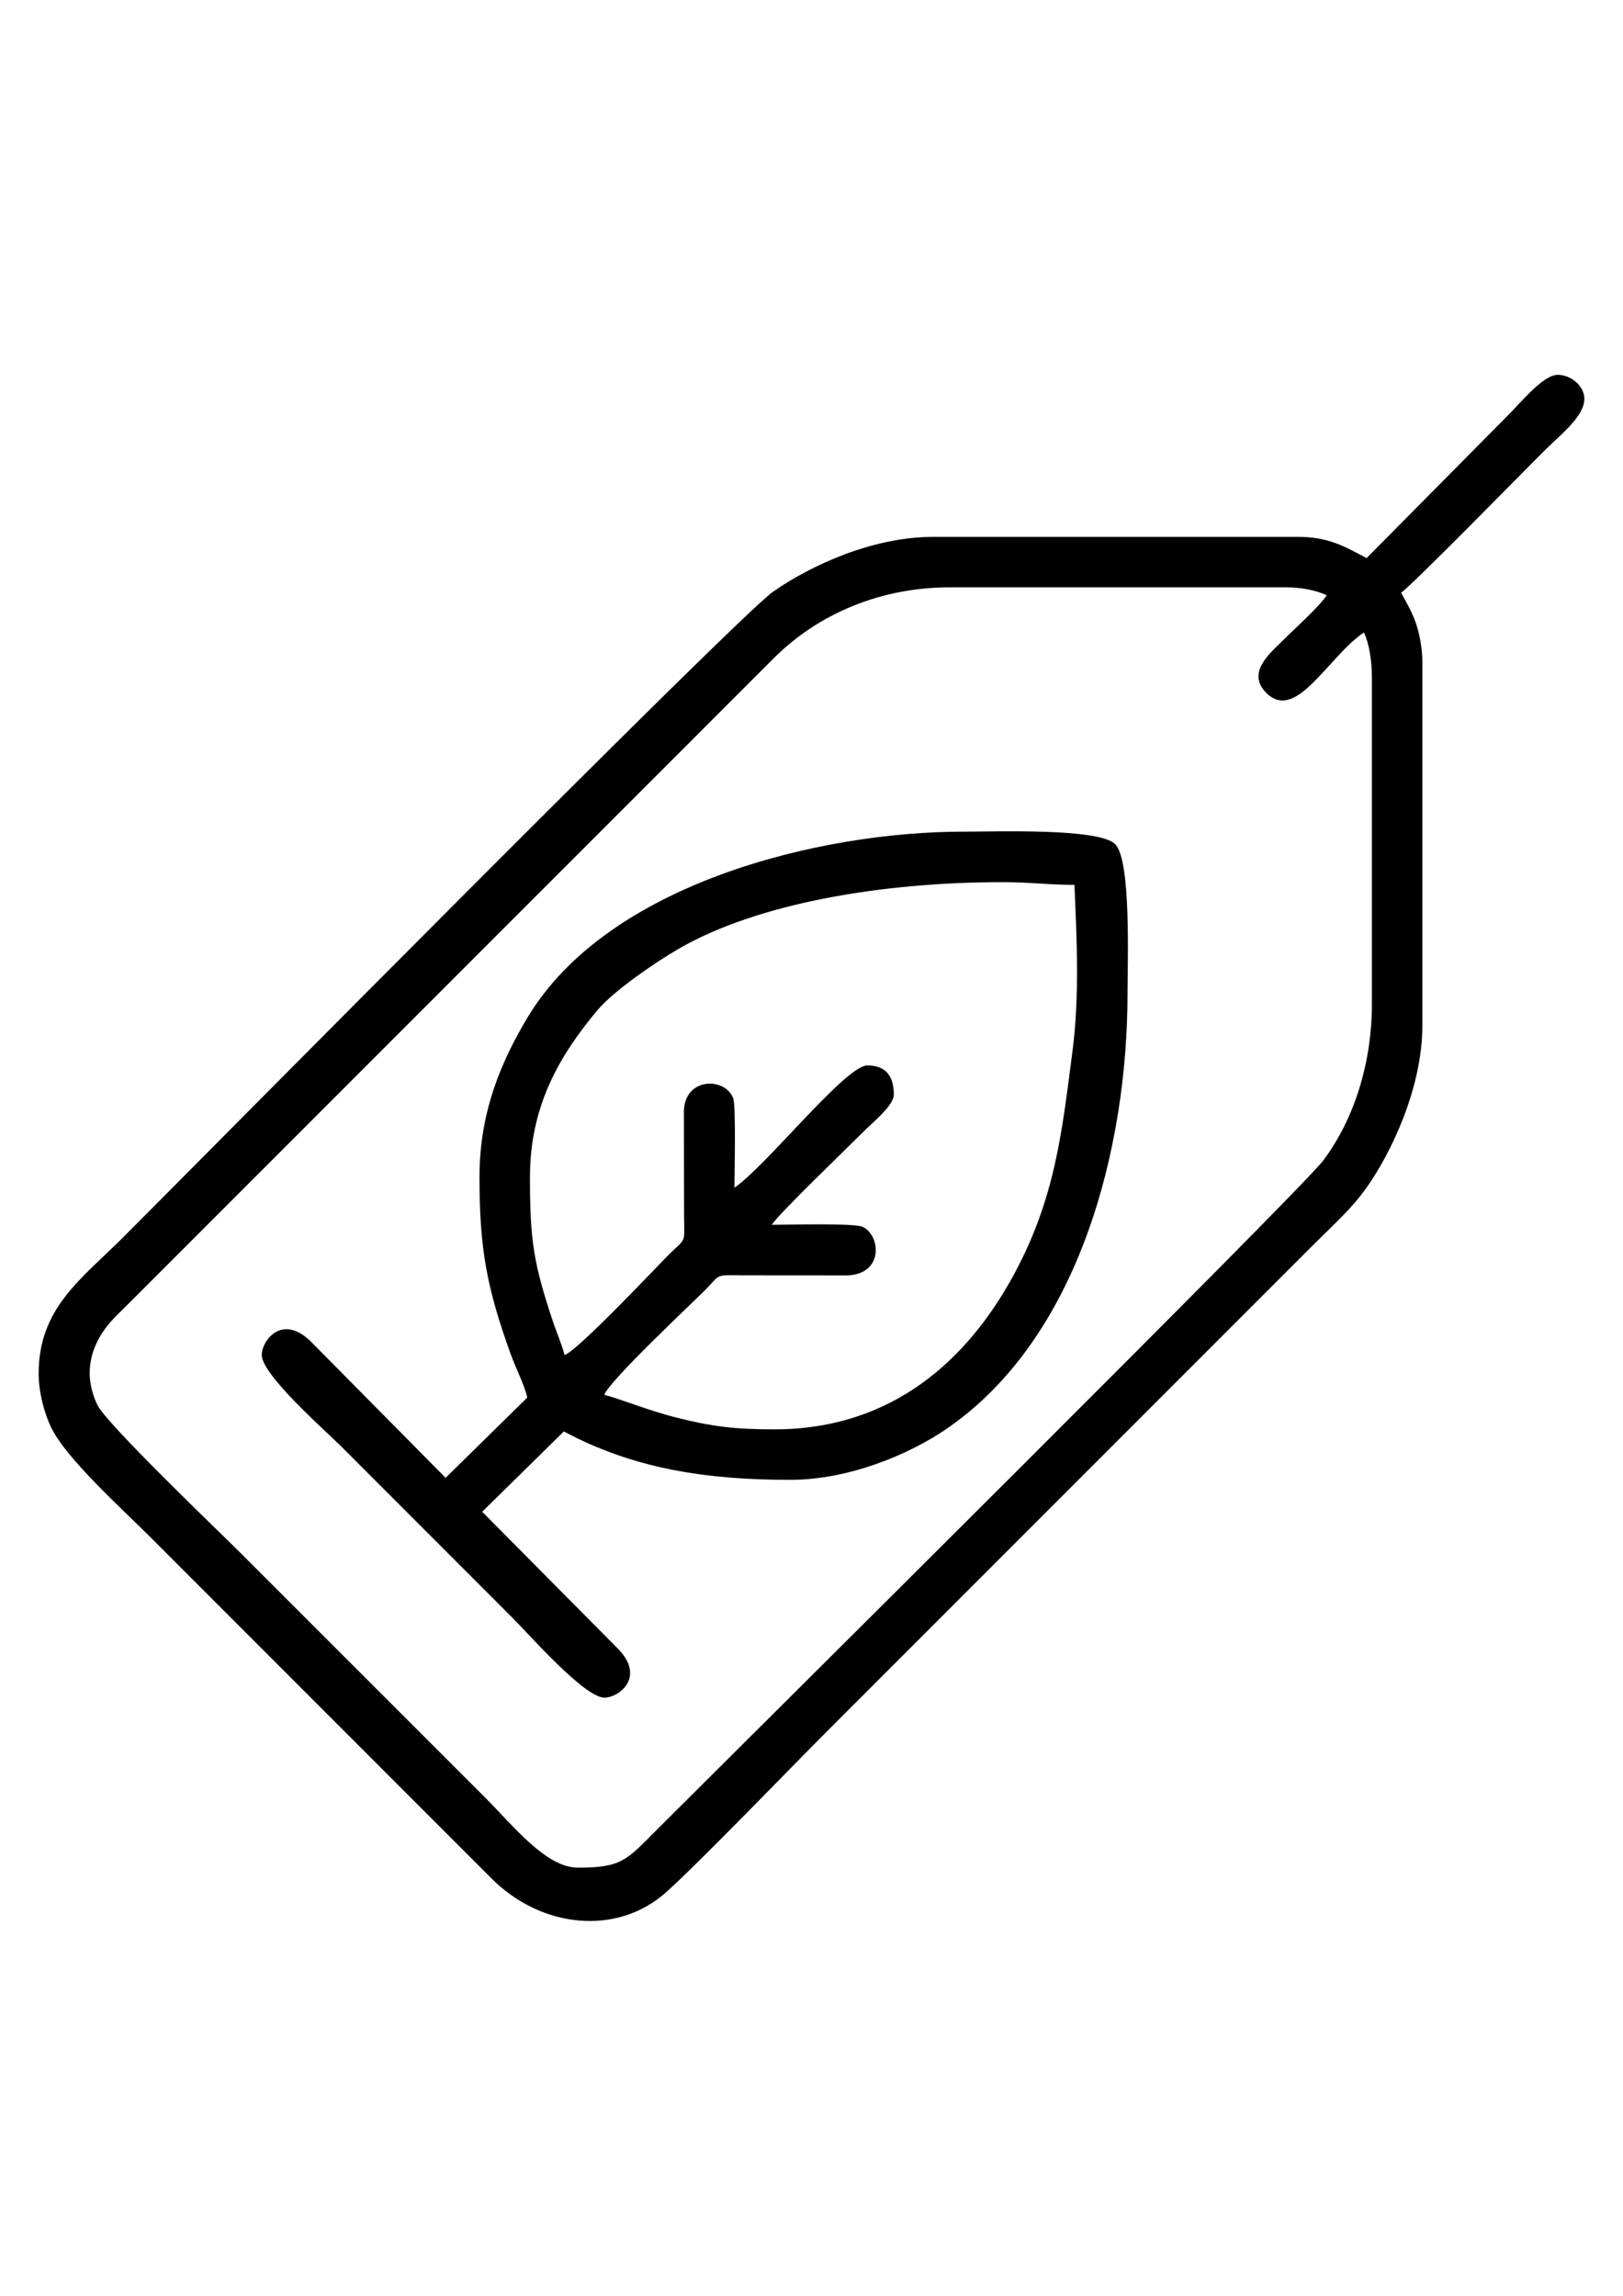
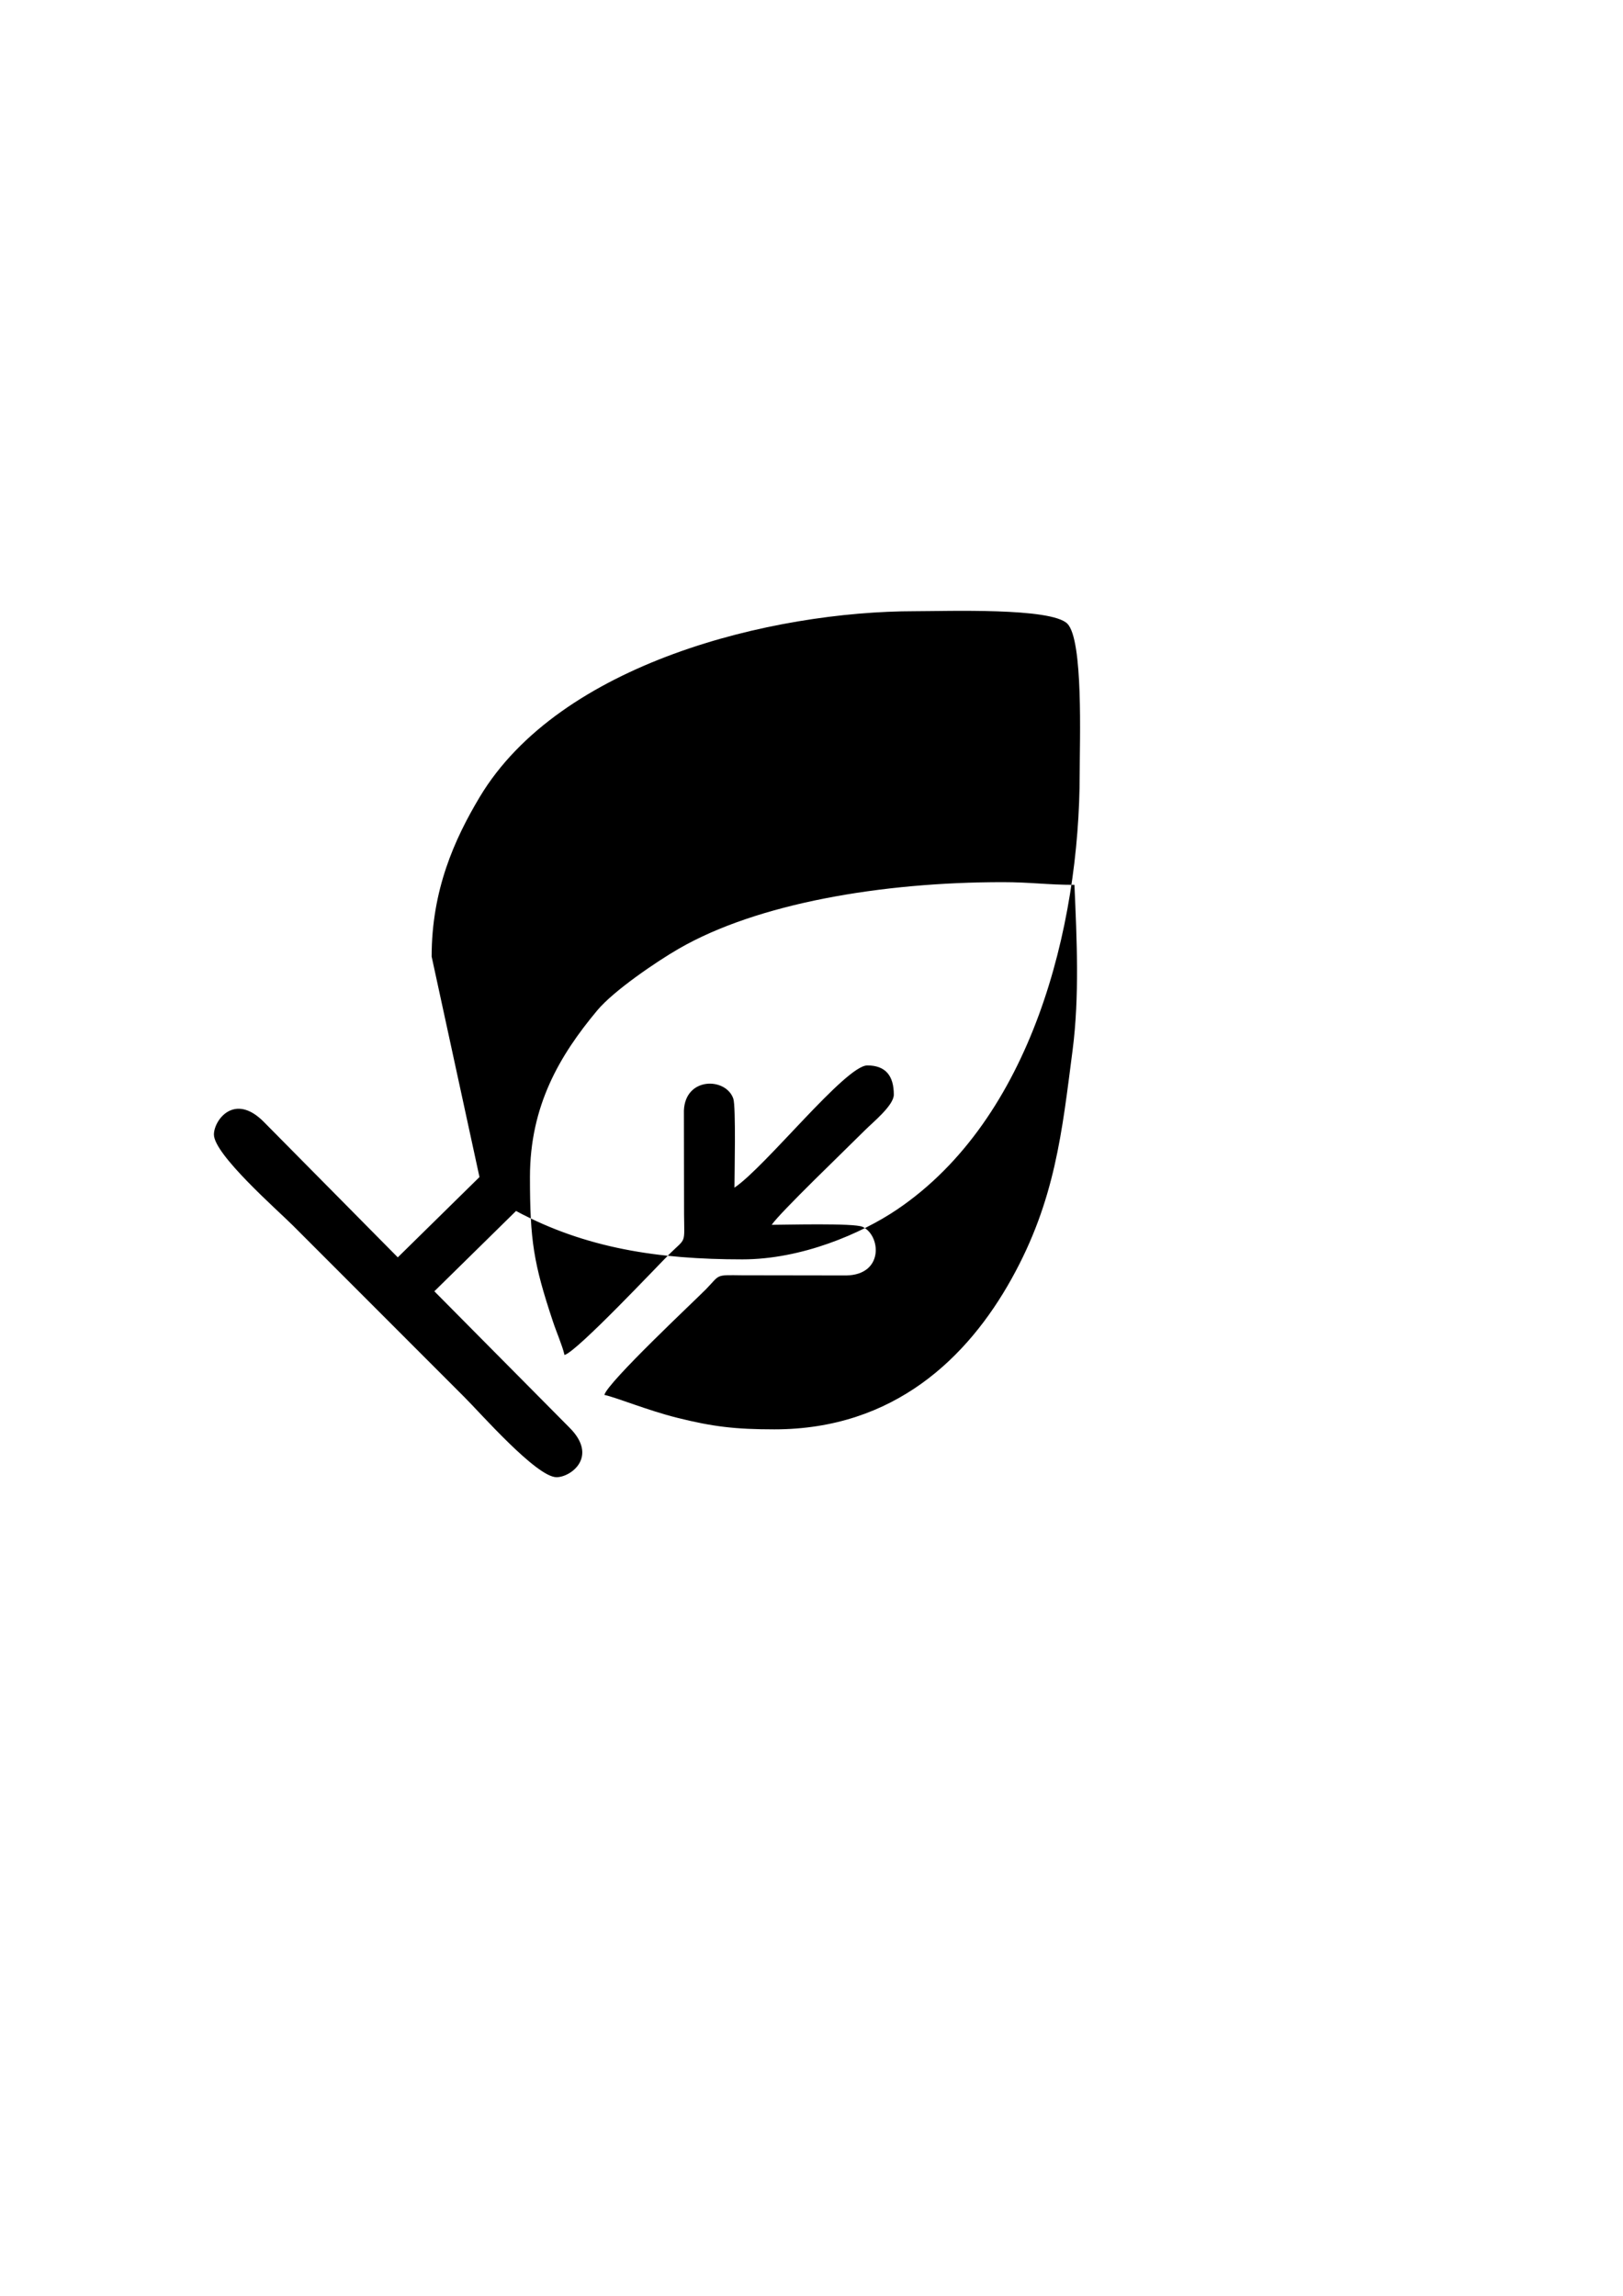
<svg xmlns="http://www.w3.org/2000/svg" xml:space="preserve" width="210mm" height="297mm" style="shape-rendering:geometricPrecision; text-rendering:geometricPrecision; image-rendering:optimizeQuality; fill-rule:evenodd; clip-rule:evenodd" viewBox="0 0 21000 29700">
  <defs>
    <style type="text/css">  .fil0 {fill:black}  </style>
  </defs>
  <g id="Слой_x0020_1">
    <g id="_2042278544416">
-       <path class="fil0" d="M17648 8182c68,142 103,370 103,584l0 4227c0,733 -216,1466 -628,2018 -275,369 -7417,7453 -8608,8644 -412,412 -464,506 -1039,506 -412,0 -841,-548 -1194,-902l-3196 -3195c-223,-223 -1708,-1643 -1825,-1887 -210,-436 -71,-844 244,-1155 187,-184 347,-347 533,-532l7972 -7973c591,-592 1408,-919 2277,-919l4364 0c193,0 388,42 516,103 -102,152 -409,426 -559,576 -164,164 -490,421 -223,687 386,386 800,-472 1263,-782zm34 -962c-286,-152 -492,-275 -893,-275l-4708 0c-797,0 -1593,372 -2076,708 -453,314 -7380,7322 -8414,8356 -535,535 -1091,911 -1091,1761 0,246 77,522 162,697 198,406 920,1055 1273,1408l4415 4416c658,665 1641,751 2269,188 445,-399 1619,-1619 2096,-2096l6288 -6289c242,-242 483,-453 679,-730 330,-466 722,-1305 722,-2096l0 -4708c0,-164 -37,-366 -84,-500 -54,-154 -124,-267 -191,-393 142,-95 1579,-1562 1830,-1813 230,-231 541,-462 541,-696 0,-161 -169,-309 -344,-309 -189,0 -469,349 -661,541l-1813 1830z" />
-       <path class="fil0" d="M10019 18491c-502,0 -795,-34 -1258,-150 -386,-97 -767,-256 -941,-296 43,-164 1169,-1219 1314,-1366 190,-195 112,-185 472,-181l1343 2c490,-8 449,-519 212,-629 -110,-51 -1014,-26 -1176,-26 105,-157 961,-978 1211,-1228 93,-94 369,-316 369,-456 0,-248 -110,-378 -343,-378 -281,0 -1316,1311 -1719,1581 0,-151 21,-1048 -15,-1152 -96,-276 -621,-283 -639,154l2 1342c3,389 30,301 -181,507 -145,142 -1204,1271 -1366,1314 -28,-123 -102,-289 -150,-434 -251,-753 -297,-1049 -297,-1868 0,-922 384,-1573 870,-2155 211,-254 768,-633 1056,-799 1017,-587 2624,-861 4191,-861 356,0 577,35 928,35 31,705 66,1445 -24,2140 -137,1055 -224,1941 -790,2957 -563,1012 -1514,1947 -3069,1947zm-3815 -3264c0,938 98,1439 400,2281 67,187 179,400 219,571l-1057 1039 -1734 -1753c-379,-383 -645,-23 -645,164 0,257 814,970 1022,1177l2216 2217c211,210 937,1039 1195,1039 186,0 547,-267 164,-645l-1745 -1760 1057 -1039c897,481 1835,626 2929,626 764,0 1536,-331 2001,-645 1739,-1175 2363,-3649 2363,-5643 0,-416 49,-1727 -160,-1936 -210,-210 -1553,-161 -1970,-161 -1852,0 -4596,669 -5635,2407 -325,544 -620,1199 -620,2061z" />
+       <path class="fil0" d="M10019 18491c-502,0 -795,-34 -1258,-150 -386,-97 -767,-256 -941,-296 43,-164 1169,-1219 1314,-1366 190,-195 112,-185 472,-181l1343 2c490,-8 449,-519 212,-629 -110,-51 -1014,-26 -1176,-26 105,-157 961,-978 1211,-1228 93,-94 369,-316 369,-456 0,-248 -110,-378 -343,-378 -281,0 -1316,1311 -1719,1581 0,-151 21,-1048 -15,-1152 -96,-276 -621,-283 -639,154l2 1342c3,389 30,301 -181,507 -145,142 -1204,1271 -1366,1314 -28,-123 -102,-289 -150,-434 -251,-753 -297,-1049 -297,-1868 0,-922 384,-1573 870,-2155 211,-254 768,-633 1056,-799 1017,-587 2624,-861 4191,-861 356,0 577,35 928,35 31,705 66,1445 -24,2140 -137,1055 -224,1941 -790,2957 -563,1012 -1514,1947 -3069,1947zm-3815 -3264l-1057 1039 -1734 -1753c-379,-383 -645,-23 -645,164 0,257 814,970 1022,1177l2216 2217c211,210 937,1039 1195,1039 186,0 547,-267 164,-645l-1745 -1760 1057 -1039c897,481 1835,626 2929,626 764,0 1536,-331 2001,-645 1739,-1175 2363,-3649 2363,-5643 0,-416 49,-1727 -160,-1936 -210,-210 -1553,-161 -1970,-161 -1852,0 -4596,669 -5635,2407 -325,544 -620,1199 -620,2061z" />
    </g>
  </g>
  <g id="Слой_x0020_1_0">  </g>
</svg>